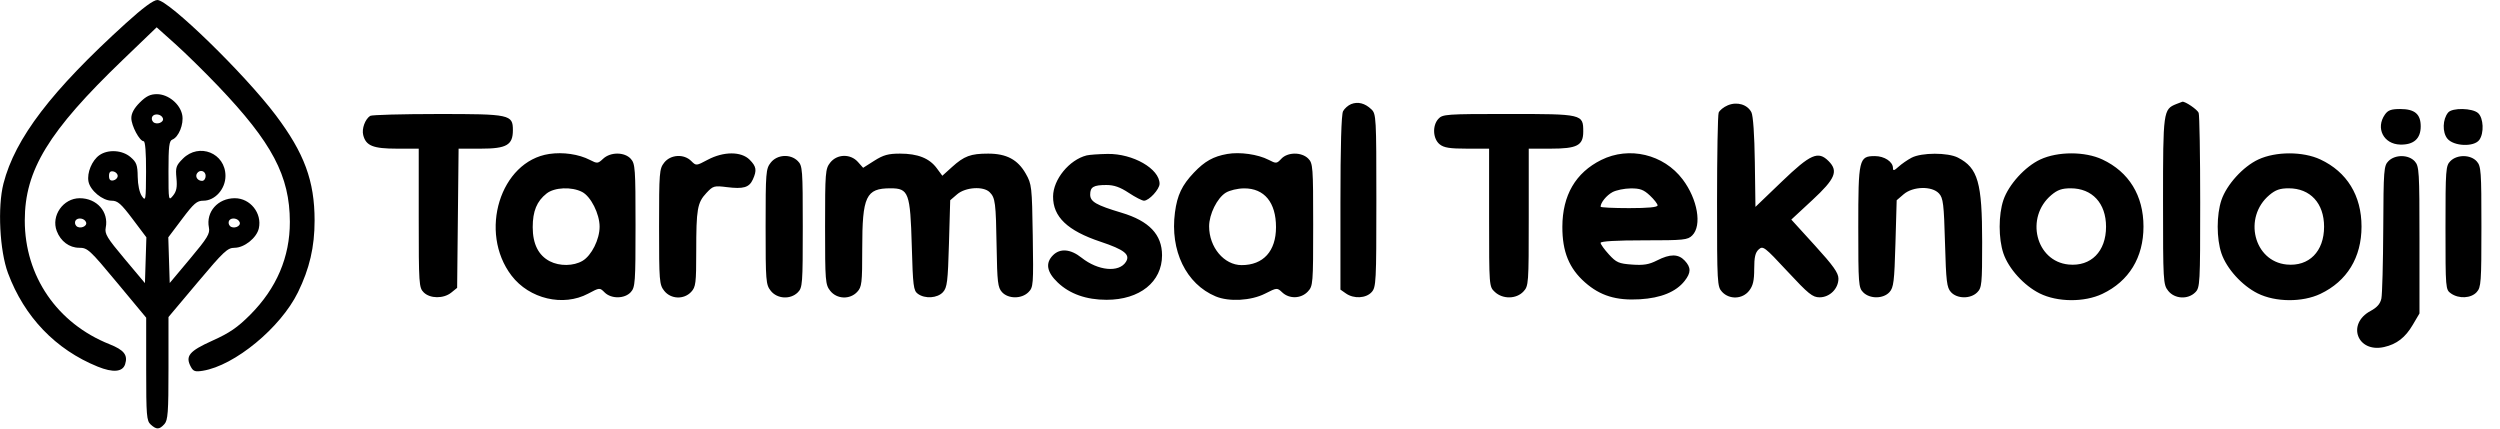
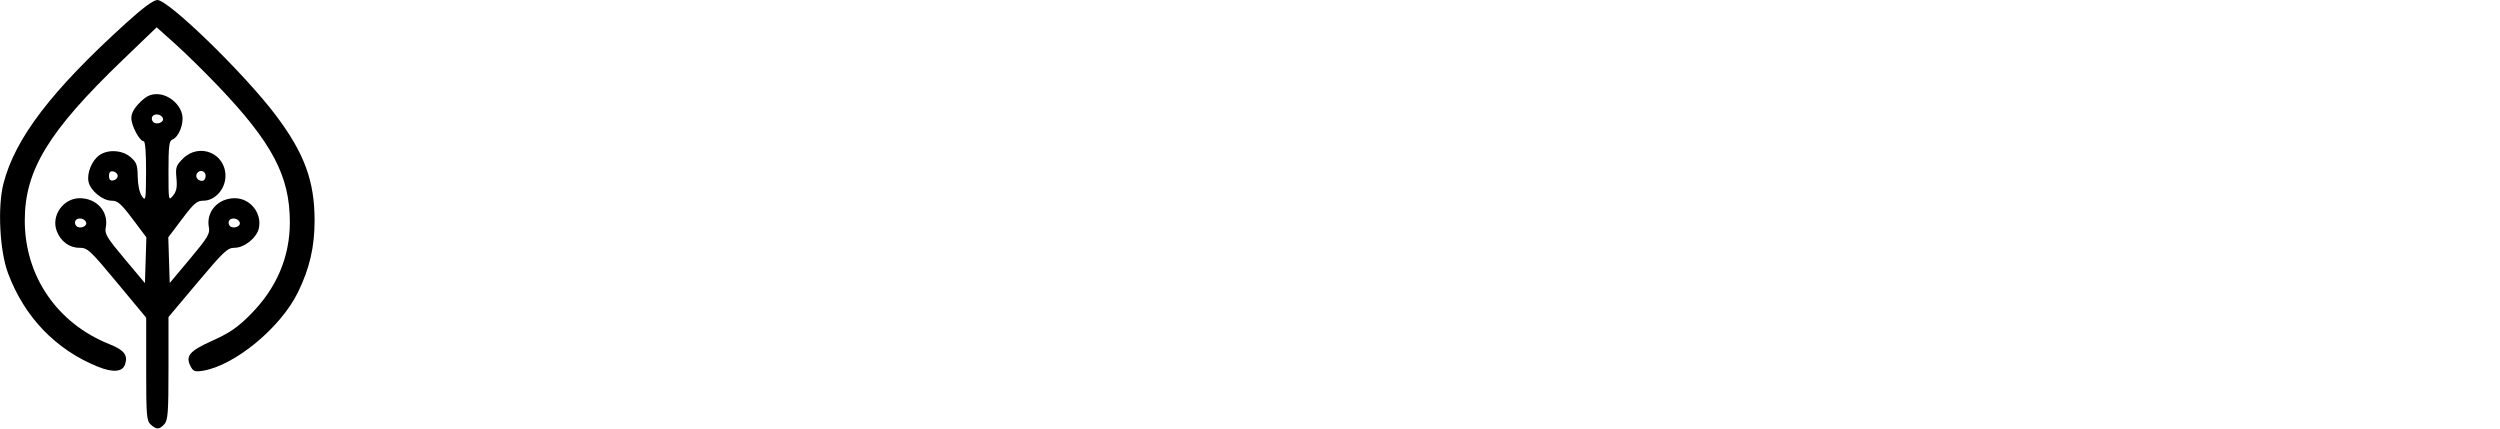
<svg xmlns="http://www.w3.org/2000/svg" width="1009" height="173" viewBox="0 0 1009 173" fill="none">
-   <path fill-rule="evenodd" clip-rule="evenodd" d="M50.825 9.358C20.76 36.608 6.073 55.842 1.399 74.087C-1.03 83.569 -0.136 101.223 3.23 110.242C9.829 127.923 22.451 141.08 39.422 147.968C45.619 150.484 49.502 150.143 50.501 146.998C51.673 143.305 50.083 141.265 44.215 138.931C23.076 130.526 10 111.443 10 89C10 68.68 19.579 52.976 49.543 24.177L63.227 11.024L70.693 17.705C74.798 21.38 82.588 29.026 88.003 34.698C109.849 57.579 116.946 71.009 116.985 89.54C117.015 103.734 111.635 116.35 101 127.023C95.861 132.181 92.66 134.374 85.713 137.498C76.362 141.702 74.703 143.708 77.012 148.022C78.007 149.882 78.769 150.137 81.847 149.64C94.7 147.564 113.237 132.288 120.24 118C124.945 108.4 126.97 99.673 126.97 89C126.97 73.034 122.837 61.822 111.301 46.5C98.777 29.867 68.086 0 63.517 0C61.931 0 57.741 3.09 50.825 9.358ZM56.4 41.4C54.12 43.68 53.001 45.739 53.004 47.65C53.008 50.741 56.342 57 57.985 57C58.619 57 58.98 61.597 58.948 69.25C58.898 80.837 58.807 81.374 57.276 79.175C56.295 77.766 55.626 74.68 55.579 71.339C55.511 66.589 55.112 65.492 52.694 63.413C49.36 60.545 43.605 60.187 40.117 62.631C37.115 64.733 35.037 69.745 35.71 73.261C36.401 76.88 41.375 81 45.053 81C47.489 81 48.842 82.181 53.515 88.391L59.078 95.782L58.789 105.024L58.5 114.266L50.302 104.499C43.182 96.019 42.179 94.357 42.675 91.873C43.951 85.496 39.089 80 32.172 80C25.508 80 20.554 87.067 22.897 93.23C24.479 97.389 27.975 100 31.964 100C35.355 100 36.186 100.766 47.275 114.111L59 128.221V148.956C59 167.773 59.169 169.843 60.829 171.345C63.172 173.466 64.3 173.43 66.345 171.171C67.773 169.594 68 166.501 68 148.648V127.954L79.75 113.983C90.302 101.436 91.823 100.011 94.673 100.006C98.618 99.999 103.626 95.98 104.468 92.147C105.811 86.03 101 80 94.776 80C87.925 80 83.053 85.516 84.318 91.842C84.807 94.286 83.767 96.004 76.692 104.446L68.5 114.22L68.211 105.001L67.922 95.782L73.485 88.391C78.271 82.032 79.474 81 82.101 81C86.795 81 91 76.274 91 71C91 61.787 80.361 57.485 73.8 64.046C71.062 66.785 70.801 67.575 71.215 71.887C71.566 75.543 71.239 77.221 69.838 78.952C68.03 81.184 68 81.021 68 69.079C68 59.079 68.271 56.833 69.537 56.347C72.114 55.358 74.243 50.109 73.554 46.439C72.715 41.966 67.907 38 63.323 38C60.65 38 58.98 38.82 56.4 41.4ZM61.48 47.032C61.092 47.66 61.245 48.645 61.82 49.22C63.164 50.564 66.297 49.392 65.75 47.749C65.194 46.078 62.364 45.602 61.48 47.032ZM44 71C44 72.506 44.522 73.046 45.75 72.81C46.712 72.624 47.5 71.81 47.5 71C47.5 70.19 46.712 69.376 45.75 69.19C44.522 68.954 44 69.494 44 71ZM79.5 70C78.663 71.354 79.792 73 81.559 73C82.352 73 83 72.1 83 71C83 68.93 80.587 68.24 79.5 70ZM30.48 89.032C30.092 89.66 30.245 90.645 30.82 91.22C32.164 92.564 35.297 91.392 34.75 89.749C34.194 88.078 31.364 87.602 30.48 89.032ZM92.48 89.032C92.092 89.66 92.245 90.645 92.82 91.22C94.164 92.564 97.297 91.392 96.75 89.749C96.194 88.078 93.364 87.602 92.48 89.032Z" fill="black" />
-   <path fill-rule="evenodd" clip-rule="evenodd" d="M545.315 42.016C544.114 42.495 542.651 43.783 542.065 44.878C541.37 46.178 541 59.018 541 81.878V116.887L543.223 118.443C546.406 120.673 551.315 120.414 553.595 117.895C555.392 115.91 555.5 113.807 555.5 80.923C555.5 47.363 555.425 45.983 553.5 44.132C550.929 41.66 548.066 40.92 545.315 42.016ZM697.329 42.504C695.663 43.204 694.007 44.539 693.65 45.471C693.292 46.402 693 62.567 693 81.393C693 114.459 693.069 115.697 695.039 117.811C697.995 120.984 703.25 120.769 705.927 117.365C707.519 115.342 708 113.289 708 108.52C708 103.787 708.432 101.919 709.818 100.665C711.538 99.108 712.165 99.588 721.391 109.51C729.919 118.68 731.556 120 734.399 120C738.482 120 742.004 116.491 741.991 112.436C741.983 110.133 739.933 107.25 732.477 99.061L722.973 88.622L731.486 80.729C740.757 72.135 742.039 69.039 738 65C733.803 60.803 730.76 62.137 719.18 73.25L708.5 83.5L708.252 65.5C708.099 54.414 707.564 46.654 706.858 45.298C705.222 42.15 701.067 40.932 697.329 42.504ZM878.357 41.992C873.098 44.114 873 44.831 873 81.088C873 113.609 873.069 114.818 875.073 117.365C877.67 120.667 883.022 120.978 886 118C887.923 116.077 888 114.667 888 81.582C888 62.652 887.72 46.435 887.379 45.545C886.87 44.22 881.896 40.832 880.8 41.063C880.635 41.098 879.536 41.516 878.357 41.992ZM962.557 46.223C958.715 51.708 962.004 58.178 968.725 58.354C974.16 58.497 977 55.973 977 51C977 46.039 974.591 44 968.728 44C965.093 44 963.783 44.472 962.557 46.223ZM988.074 45.411C985.828 48.117 985.667 53.367 987.75 55.94C990.282 59.066 998.497 59.408 1000.64 56.476C1002.63 53.763 1002.36 47.634 1000.17 45.655C997.874 43.576 989.733 43.412 988.074 45.411ZM149.4 46.765C147.334 48.144 145.951 51.955 146.59 54.503C147.678 58.839 150.558 60 160.223 60H169V88C169 114.667 169.095 116.095 171 118C173.564 120.564 179.027 120.608 182.139 118.09L184.5 116.179L184.795 88.09L185.089 60H194.045C204.458 60 207 58.54 207 52.557C207 46.231 205.915 45.998 176.527 46.015C162.212 46.024 150.005 46.361 149.4 46.765ZM580.503 47.997C578.025 50.734 578.308 56.021 581.051 58.242C582.758 59.625 585.12 60 592.111 60H601V87.826C601 115.619 601.003 115.654 603.314 117.826C606.486 120.805 611.957 120.739 614.826 117.686C616.95 115.424 617 114.735 617 87.686V60H625.777C636.557 60 639 58.725 639 53.098C639 46.055 638.768 46 608.826 46C583.593 46 582.223 46.097 580.503 47.997ZM221.654 62.138C201.904 65.088 193.053 93.685 206.457 111.24C213.643 120.651 227.307 123.869 237.369 118.518C242.022 116.044 242.043 116.043 244.018 118.018C246.695 120.695 252.118 120.632 254.595 117.896C256.361 115.945 256.5 113.976 256.5 91.001C256.5 68.027 256.36 66.057 254.595 64.106C252.057 61.301 246.388 61.287 243.416 64.078C241.318 66.05 241.044 66.074 238.088 64.546C233.621 62.236 227.249 61.302 221.654 62.138ZM495.326 62.14C489.726 63.119 486.217 65.08 481.86 69.668C477.042 74.74 475.141 78.732 474.213 85.719C472.166 101.137 478.709 114.638 490.645 119.625C496.022 121.872 504.907 121.381 510.545 118.527C515.414 116.063 515.436 116.061 517.529 118.027C520.396 120.721 525.121 120.564 527.826 117.686C529.937 115.438 530 114.654 530 90.686C530 67.333 529.892 65.892 528 64C525.304 61.304 519.688 61.345 517.141 64.079C515.288 66.068 515.068 66.086 512.006 64.503C507.71 62.281 500.425 61.249 495.326 62.14ZM285.631 64.482C280.978 66.956 280.957 66.957 278.982 64.982C276.022 62.022 270.662 62.343 268.073 65.635C266.111 68.129 266 69.513 266 91.5C266 113.487 266.111 114.871 268.073 117.365C270.75 120.769 276.005 120.984 278.961 117.811C280.814 115.822 281 114.331 281 101.436C281 84.333 281.439 81.812 285.104 77.889C287.797 75.006 288.223 74.884 293.364 75.526C300.06 76.363 302.368 75.682 303.848 72.434C305.535 68.732 305.284 67.193 302.545 64.455C299.151 61.06 292.045 61.071 285.631 64.482ZM352.877 64.863L348.362 67.727L346.256 65.363C343.249 61.987 337.839 62.118 335.073 65.635C333.111 68.129 333 69.513 333 91.5C333 113.487 333.111 114.871 335.073 117.365C337.75 120.769 343.005 120.984 345.961 117.811C347.829 115.806 348 114.338 348 100.279C348 79.187 349.498 76 359.411 76C366.74 76 367.387 77.753 367.995 99.281C368.453 115.501 368.681 117.298 370.441 118.583C373.332 120.693 378.37 120.354 380.595 117.898C382.269 116.051 382.561 113.677 383 98.308L383.5 80.821L386.306 78.41C389.664 75.525 396.918 75.061 399.427 77.57C401.698 79.841 401.941 81.75 402.235 99.648C402.469 113.901 402.724 116.043 404.405 117.898C406.924 120.678 412.307 120.693 415.072 117.928C417.056 115.944 417.13 114.986 416.822 95.178C416.512 75.257 416.409 74.339 414 70.099C410.773 64.42 406.241 62 398.831 62C391.754 62 389.15 62.967 384.217 67.423L380.329 70.936L378.066 67.876C375.097 63.859 370.401 62 363.228 62C358.523 62 356.516 62.555 352.877 64.863ZM438.554 62.727C431.536 64.513 425.076 72.415 425.022 79.282C424.957 87.514 430.814 93.102 444.177 97.559C453.8 100.769 456.285 102.74 454.423 105.69C451.637 110.108 443.182 109.31 436.497 103.998C432.088 100.494 427.872 100.128 425 103C421.831 106.169 422.46 109.796 426.912 114.031C431.753 118.636 438.436 121 446.613 121C459.992 121 469 113.777 469 103.049C469 94.669 463.8 89.194 452.683 85.868C442.406 82.792 440 81.401 440 78.533C440 75.452 441.334 74.667 446.565 74.667C449.626 74.667 452.091 75.534 455.562 77.833C458.192 79.575 460.961 81 461.717 81C463.748 81 468 76.385 468 74.18C468 68.124 457.258 61.958 447 62.126C443.425 62.184 439.624 62.455 438.554 62.727ZM646.241 64.567C635.899 69.721 630.616 78.8 630.568 91.5C630.53 101.559 633.28 108.316 639.719 113.984C645.848 119.379 652.297 121.359 661.873 120.787C670.369 120.279 676.45 117.786 679.905 113.393C682.537 110.048 682.551 107.968 679.961 105.189C677.398 102.438 674.069 102.414 668.789 105.108C665.537 106.767 663.385 107.124 658.684 106.783C653.337 106.397 652.358 105.967 649.355 102.69C647.51 100.677 646 98.573 646 98.015C646 97.367 652.331 97 663.5 97C679.667 97 681.152 96.848 683 95C686.985 91.015 685.159 80.391 679.116 72.396C671.458 62.263 657.524 58.945 646.241 64.567ZM771.5 63.662C769.85 64.531 767.487 66.167 766.25 67.296C764.471 68.919 764 69.03 764 67.829C764 65.291 760.55 63 756.728 63C750.262 63 750 64.117 750 91.723C750 114.667 750.11 116.11 752 118C754.694 120.694 760.109 120.642 762.595 117.898C764.269 116.051 764.561 113.677 765 98.308L765.5 80.821L768.306 78.41C772.079 75.169 779.785 75.002 782.595 78.101C784.273 79.951 784.56 82.324 785 97.999C785.44 113.673 785.727 116.047 787.405 117.898C789.892 120.642 795.306 120.694 798 118C799.854 116.146 800 114.667 800 97.682C800 73.649 798.325 67.805 790.24 63.624C786.151 61.51 775.541 61.531 771.5 63.662ZM823.462 64.366C817.304 67.233 810.702 74.492 808.575 80.734C806.559 86.65 806.559 96.35 808.575 102.266C810.677 108.437 816.848 115.247 823.207 118.416C830.352 121.976 841.224 122.06 848.5 118.61C859.25 113.513 865.111 103.927 865.111 91.441C865.111 78.946 859.247 69.385 848.5 64.358C841.479 61.074 830.523 61.078 823.462 64.366ZM911.462 64.366C905.304 67.233 898.702 74.492 896.575 80.734C894.559 86.65 894.559 96.35 896.575 102.266C898.677 108.437 904.848 115.247 911.207 118.416C918.352 121.976 929.224 122.06 936.5 118.61C947.25 113.513 953.111 103.927 953.111 91.441C953.111 78.946 947.247 69.385 936.5 64.358C929.479 61.074 918.523 61.078 911.462 64.366ZM311.073 65.635C309.111 68.129 309 69.513 309 91.5C309 113.487 309.111 114.871 311.073 117.365C313.67 120.667 319.022 120.978 322 118C323.891 116.109 324 114.667 324 91.5C324 68.333 323.891 66.891 322 65C319.022 62.022 313.67 62.333 311.073 65.635ZM964 65C962.112 66.888 961.993 68.419 961.882 92.25C961.817 106.138 961.475 118.85 961.123 120.5C960.673 122.607 959.374 124.095 956.76 125.498C947.002 130.735 951.41 142.501 962.216 140.064C967.312 138.915 970.778 136.233 973.791 131.108L976.5 126.5V96.857C976.5 69.111 976.378 67.079 974.595 65.107C972.11 62.358 966.697 62.303 964 65ZM989 65C987.107 66.893 987 68.333 987 91.943C987 116.585 987.027 116.905 989.223 118.443C992.406 120.673 997.315 120.414 999.595 117.895C1001.36 115.947 1001.5 113.983 1001.5 91.5C1001.5 69.017 1001.36 67.053 999.595 65.105C997.109 62.358 991.695 62.305 989 65ZM220.615 78.088C216.661 81.199 215 85.228 215.004 91.7C215.008 98.47 217.322 103.081 221.906 105.451C225.854 107.493 231.487 107.416 235.117 105.272C238.75 103.126 242 96.623 242 91.5C242 86.314 238.471 79.295 234.947 77.473C230.72 75.287 223.799 75.584 220.615 78.088ZM494.719 77.777C491.234 79.936 488 86.468 488 91.348C488 99.8 494.038 107 501.126 107C509.879 107 514.99 101.362 514.996 91.7C515.003 81.711 510.293 75.979 502.115 76.027C499.533 76.041 496.275 76.812 494.719 77.777ZM650.775 77.559C648.377 78.86 646 81.785 646 83.434C646 83.745 651.175 84 657.5 84C665.189 84 669 83.636 669 82.901C669 82.297 667.602 80.497 665.894 78.901C663.369 76.542 661.921 76.007 658.144 76.04C655.59 76.062 652.274 76.746 650.775 77.559ZM827.941 78.703C817.228 87.718 821.638 105.49 834.903 106.765C843.925 107.632 850 101.489 850 91.5C850 82.036 844.435 76 835.709 76C832.217 76 830.403 76.631 827.941 78.703ZM915.941 78.703C905.228 87.718 909.638 105.49 922.903 106.765C931.925 107.632 938 101.489 938 91.5C938 82.036 932.435 76 923.709 76C920.217 76 918.403 76.631 915.941 78.703Z" fill="black" />
+   <path fill-rule="evenodd" clip-rule="evenodd" d="M50.825 9.358C20.76 36.608 6.073 55.842 1.399 74.087C-1.03 83.569 -0.136 101.223 3.23 110.242C9.829 127.923 22.451 141.08 39.422 147.968C45.619 150.484 49.502 150.143 50.501 146.998C51.673 143.305 50.083 141.265 44.215 138.931C23.076 130.526 10 111.443 10 89C10 68.68 19.579 52.976 49.543 24.177L63.227 11.024L70.693 17.705C74.798 21.38 82.588 29.026 88.003 34.698C109.849 57.579 116.946 71.009 116.985 89.54C117.015 103.734 111.635 116.35 101 127.023C95.861 132.181 92.66 134.374 85.713 137.498C76.362 141.702 74.703 143.708 77.012 148.022C78.007 149.882 78.769 150.137 81.847 149.64C94.7 147.564 113.237 132.288 120.24 118C124.945 108.4 126.97 99.673 126.97 89C126.97 73.034 122.837 61.822 111.301 46.5C98.777 29.867 68.086 0 63.517 0C61.931 0 57.741 3.09 50.825 9.358M56.4 41.4C54.12 43.68 53.001 45.739 53.004 47.65C53.008 50.741 56.342 57 57.985 57C58.619 57 58.98 61.597 58.948 69.25C58.898 80.837 58.807 81.374 57.276 79.175C56.295 77.766 55.626 74.68 55.579 71.339C55.511 66.589 55.112 65.492 52.694 63.413C49.36 60.545 43.605 60.187 40.117 62.631C37.115 64.733 35.037 69.745 35.71 73.261C36.401 76.88 41.375 81 45.053 81C47.489 81 48.842 82.181 53.515 88.391L59.078 95.782L58.789 105.024L58.5 114.266L50.302 104.499C43.182 96.019 42.179 94.357 42.675 91.873C43.951 85.496 39.089 80 32.172 80C25.508 80 20.554 87.067 22.897 93.23C24.479 97.389 27.975 100 31.964 100C35.355 100 36.186 100.766 47.275 114.111L59 128.221V148.956C59 167.773 59.169 169.843 60.829 171.345C63.172 173.466 64.3 173.43 66.345 171.171C67.773 169.594 68 166.501 68 148.648V127.954L79.75 113.983C90.302 101.436 91.823 100.011 94.673 100.006C98.618 99.999 103.626 95.98 104.468 92.147C105.811 86.03 101 80 94.776 80C87.925 80 83.053 85.516 84.318 91.842C84.807 94.286 83.767 96.004 76.692 104.446L68.5 114.22L68.211 105.001L67.922 95.782L73.485 88.391C78.271 82.032 79.474 81 82.101 81C86.795 81 91 76.274 91 71C91 61.787 80.361 57.485 73.8 64.046C71.062 66.785 70.801 67.575 71.215 71.887C71.566 75.543 71.239 77.221 69.838 78.952C68.03 81.184 68 81.021 68 69.079C68 59.079 68.271 56.833 69.537 56.347C72.114 55.358 74.243 50.109 73.554 46.439C72.715 41.966 67.907 38 63.323 38C60.65 38 58.98 38.82 56.4 41.4ZM61.48 47.032C61.092 47.66 61.245 48.645 61.82 49.22C63.164 50.564 66.297 49.392 65.75 47.749C65.194 46.078 62.364 45.602 61.48 47.032ZM44 71C44 72.506 44.522 73.046 45.75 72.81C46.712 72.624 47.5 71.81 47.5 71C47.5 70.19 46.712 69.376 45.75 69.19C44.522 68.954 44 69.494 44 71ZM79.5 70C78.663 71.354 79.792 73 81.559 73C82.352 73 83 72.1 83 71C83 68.93 80.587 68.24 79.5 70ZM30.48 89.032C30.092 89.66 30.245 90.645 30.82 91.22C32.164 92.564 35.297 91.392 34.75 89.749C34.194 88.078 31.364 87.602 30.48 89.032ZM92.48 89.032C92.092 89.66 92.245 90.645 92.82 91.22C94.164 92.564 97.297 91.392 96.75 89.749C96.194 88.078 93.364 87.602 92.48 89.032Z" fill="black" />
</svg>